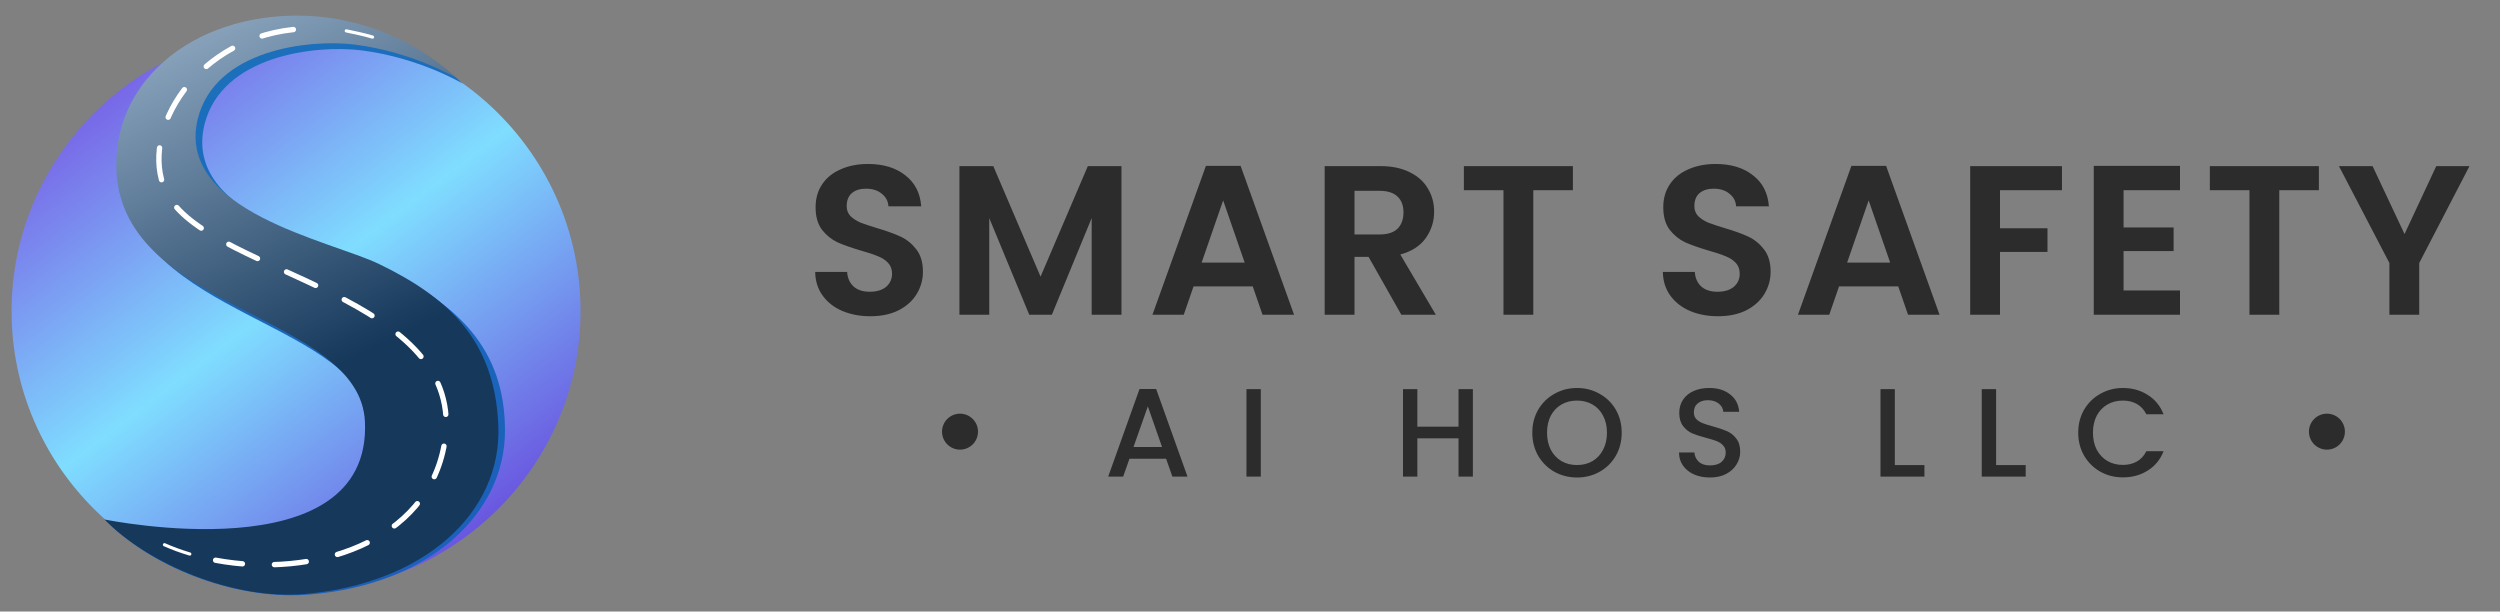
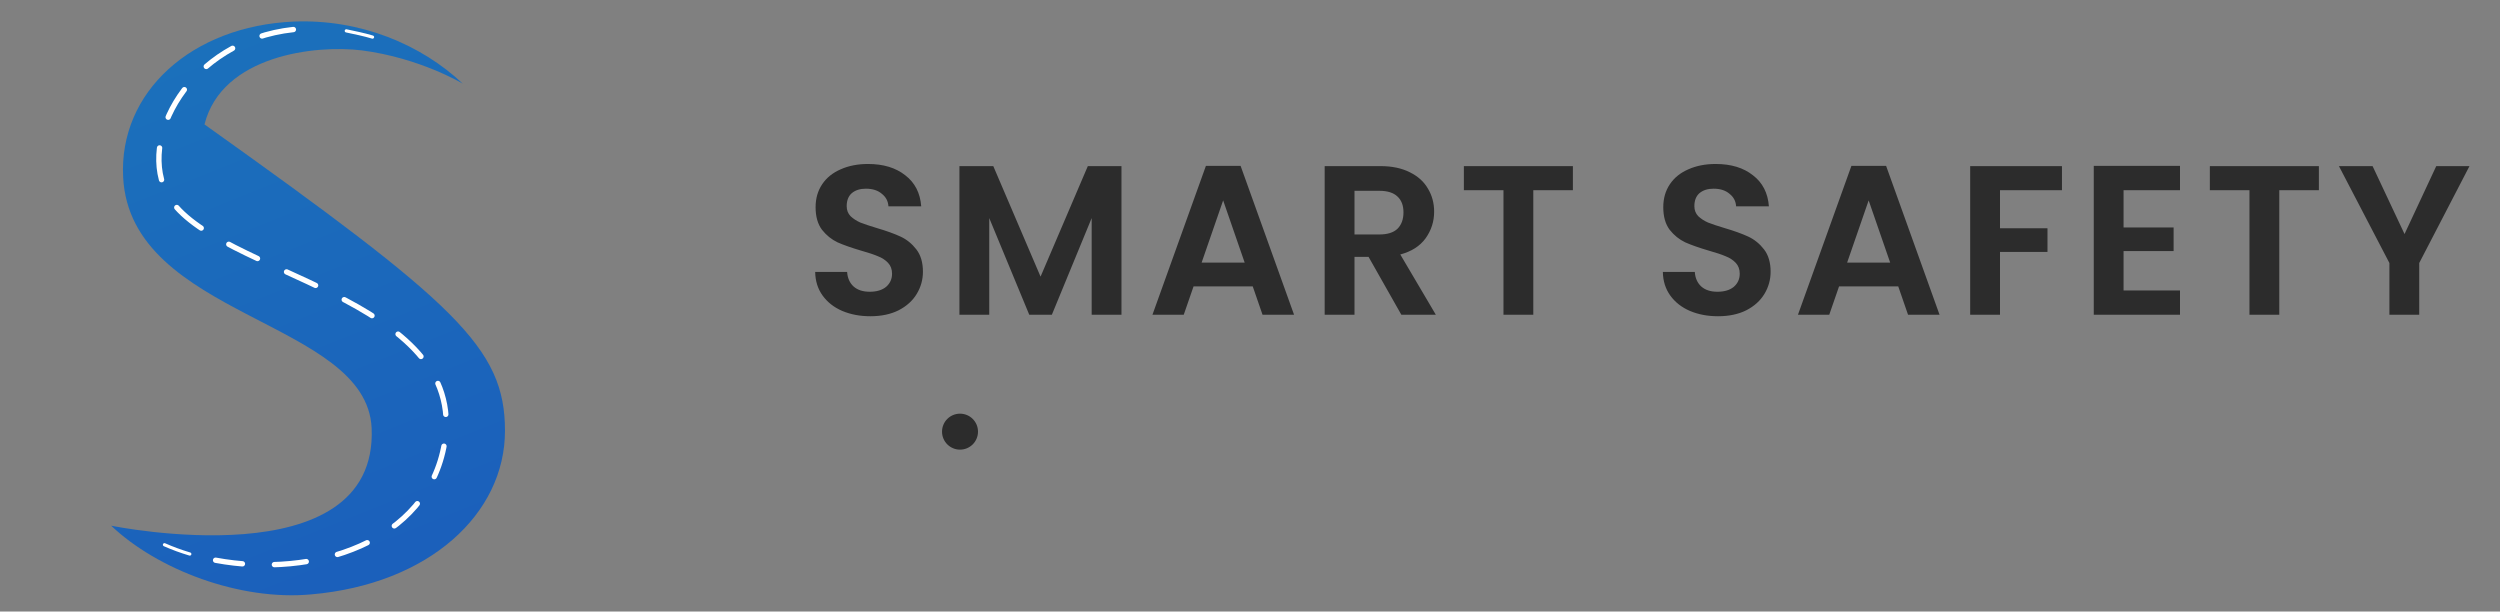
<svg xmlns="http://www.w3.org/2000/svg" width="139" height="34" viewBox="0 0 139 34" fill="none">
  <rect x="0" y="0" width="139" height="34" fill="#808080" stroke="none" />
  <g clip-path="url(#clip0_266_7711)">
-     <path d="M16.46 32.925C25.196 32.925 32.278 25.928 32.278 17.297C32.278 8.665 25.196 1.668 16.46 1.668C7.724 1.668 0.643 8.665 0.643 17.297C0.643 25.928 7.724 32.925 16.46 32.925Z" fill="url(#paint0_linear_266_7711)" />
-     <path d="M6.18 29.228C6.18 29.228 21.034 32.284 20.663 23.804C20.391 17.79 7.242 17.691 6.847 9.852C6.6 5.119 10.653 1.446 16.338 1.199C20.045 1.051 23.431 2.481 25.729 4.651C25.729 4.651 23.357 3.221 20.119 2.802C17.549 2.481 12.334 3.073 11.37 6.918C10.109 12.07 18.76 13.697 21.454 15.004C25.383 16.902 28.077 19.343 28.077 23.952C28.077 28.562 23.876 32.481 17.302 33.048C13.322 33.418 8.75 31.668 6.18 29.228Z" fill="url(#paint1_linear_266_7711)" />
-     <path d="M5.809 28.882C5.809 28.882 20.662 31.939 20.292 23.459C20.02 17.444 6.871 17.37 6.476 9.531C6.229 4.798 10.282 1.125 15.967 0.879C19.674 0.731 23.06 2.161 25.358 4.33C25.358 4.33 22.986 2.9 19.748 2.481C17.178 2.161 11.963 2.752 10.999 6.598C9.738 11.75 18.389 13.377 21.083 14.683C25.012 16.581 27.509 18.997 27.706 23.632C27.929 28.537 23.529 32.457 16.955 33.024C12.951 33.369 8.231 31.348 5.809 28.882Z" fill="url(#paint2_linear_266_7711)" />
+     <path d="M6.18 29.228C6.18 29.228 21.034 32.284 20.663 23.804C20.391 17.79 7.242 17.691 6.847 9.852C6.6 5.119 10.653 1.446 16.338 1.199C20.045 1.051 23.431 2.481 25.729 4.651C25.729 4.651 23.357 3.221 20.119 2.802C17.549 2.481 12.334 3.073 11.37 6.918C25.383 16.902 28.077 19.343 28.077 23.952C28.077 28.562 23.876 32.481 17.302 33.048C13.322 33.418 8.75 31.668 6.18 29.228Z" fill="url(#paint1_linear_266_7711)" />
    <path d="M20.712 2.062C20.218 1.914 19.724 1.815 19.254 1.716" stroke="white" stroke-width="0.178" stroke-linecap="round" />
    <path d="M16.312 1.642C10.553 2.259 7.538 7.805 9.367 10.911C11.937 15.299 26.099 16.433 24.715 24.642C23.776 30.188 17.424 32.16 11.987 31.149" stroke="white" stroke-width="0.297" stroke-linecap="round" stroke-dasharray="1.78 1.78" />
    <path d="M10.553 30.804C10.059 30.657 9.589 30.484 9.145 30.287" stroke="white" stroke-width="0.178" stroke-linecap="round" />
  </g>
  <path d="M48.39 17.583C47.814 17.583 47.293 17.484 46.828 17.287C46.37 17.09 46.007 16.805 45.738 16.434C45.47 16.063 45.332 15.625 45.324 15.12H47.1C47.123 15.46 47.242 15.728 47.455 15.925C47.676 16.123 47.976 16.221 48.355 16.221C48.742 16.221 49.045 16.131 49.267 15.949C49.487 15.759 49.598 15.515 49.598 15.215C49.598 14.97 49.523 14.769 49.373 14.611C49.223 14.453 49.034 14.331 48.805 14.244C48.584 14.149 48.276 14.047 47.881 13.936C47.344 13.778 46.906 13.624 46.567 13.474C46.236 13.316 45.947 13.084 45.703 12.776C45.466 12.46 45.347 12.042 45.347 11.521C45.347 11.031 45.47 10.605 45.715 10.242C45.959 9.879 46.303 9.603 46.745 9.413C47.187 9.216 47.692 9.117 48.26 9.117C49.113 9.117 49.803 9.326 50.332 9.745C50.869 10.155 51.165 10.732 51.22 11.473H49.397C49.381 11.189 49.259 10.956 49.03 10.775C48.809 10.585 48.513 10.491 48.142 10.491C47.818 10.491 47.558 10.574 47.36 10.739C47.171 10.905 47.076 11.146 47.076 11.462C47.076 11.683 47.147 11.868 47.289 12.018C47.439 12.16 47.621 12.279 47.834 12.373C48.055 12.46 48.363 12.563 48.757 12.681C49.294 12.839 49.732 12.997 50.072 13.155C50.411 13.313 50.703 13.549 50.948 13.865C51.193 14.181 51.315 14.595 51.315 15.108C51.315 15.55 51.2 15.961 50.971 16.34C50.743 16.719 50.407 17.023 49.965 17.251C49.523 17.472 48.998 17.583 48.39 17.583ZM62.354 9.236V17.5H60.697V12.125L58.483 17.5H57.227L55.002 12.125V17.5H53.344V9.236H55.227L57.855 15.381L60.483 9.236H62.354ZM69.653 15.925H66.361L65.816 17.5H64.076L67.048 9.224H68.978L71.95 17.5H70.197L69.653 15.925ZM69.203 14.599L68.007 11.142L66.811 14.599H69.203ZM77.915 17.5L76.091 14.28H75.31V17.5H73.652V9.236H76.754C77.394 9.236 77.938 9.35 78.388 9.579C78.838 9.8 79.174 10.104 79.395 10.491C79.624 10.87 79.738 11.296 79.738 11.769C79.738 12.314 79.58 12.807 79.264 13.249C78.949 13.684 78.479 13.983 77.856 14.149L79.833 17.5H77.915ZM75.31 13.036H76.695C77.145 13.036 77.481 12.93 77.702 12.717C77.923 12.496 78.033 12.192 78.033 11.805C78.033 11.426 77.923 11.134 77.702 10.929C77.481 10.716 77.145 10.609 76.695 10.609H75.31V13.036ZM87.453 9.236V10.574H85.251V17.5H83.593V10.574H81.391V9.236H87.453ZM95.521 17.583C94.945 17.583 94.424 17.484 93.959 17.287C93.501 17.09 93.138 16.805 92.869 16.434C92.601 16.063 92.463 15.625 92.455 15.12H94.231C94.254 15.46 94.373 15.728 94.586 15.925C94.807 16.123 95.107 16.221 95.486 16.221C95.873 16.221 96.177 16.131 96.398 15.949C96.619 15.759 96.729 15.515 96.729 15.215C96.729 14.97 96.654 14.769 96.504 14.611C96.354 14.453 96.165 14.331 95.936 14.244C95.715 14.149 95.407 14.047 95.012 13.936C94.475 13.778 94.037 13.624 93.698 13.474C93.367 13.316 93.078 13.084 92.834 12.776C92.597 12.46 92.478 12.042 92.478 11.521C92.478 11.031 92.601 10.605 92.846 10.242C93.09 9.879 93.434 9.603 93.876 9.413C94.318 9.216 94.823 9.117 95.391 9.117C96.244 9.117 96.934 9.326 97.463 9.745C98 10.155 98.296 10.732 98.351 11.473H96.528C96.512 11.189 96.39 10.956 96.161 10.775C95.94 10.585 95.644 10.491 95.273 10.491C94.949 10.491 94.689 10.574 94.491 10.739C94.302 10.905 94.207 11.146 94.207 11.462C94.207 11.683 94.278 11.868 94.42 12.018C94.57 12.16 94.752 12.279 94.965 12.373C95.186 12.46 95.494 12.563 95.888 12.681C96.425 12.839 96.863 12.997 97.203 13.155C97.542 13.313 97.834 13.549 98.079 13.865C98.323 14.181 98.446 14.595 98.446 15.108C98.446 15.55 98.331 15.961 98.103 16.34C97.874 16.719 97.538 17.023 97.096 17.251C96.654 17.472 96.129 17.583 95.521 17.583ZM105.543 15.925H102.251L101.706 17.5H99.966L102.938 9.224H104.868L107.839 17.5H106.087L105.543 15.925ZM105.093 14.599L103.897 11.142L102.701 14.599H105.093ZM114.645 9.236V10.574H111.2V12.693H113.84V14.007H111.2V17.5H109.542V9.236H114.645ZM118.07 10.574V12.646H120.853V13.96H118.07V16.15H121.208V17.5H116.413V9.224H121.208V10.574H118.07ZM128.93 9.236V10.574H126.728V17.5H125.07V10.574H122.868V9.236H128.93ZM137.303 9.236L134.509 14.623V17.5H132.851V14.623L130.045 9.236H131.916L133.692 13.013L135.456 9.236H137.303Z" fill="#2C2C2C" />
  <circle cx="53.377" cy="24" r="1" fill="#2C2C2C" />
-   <path d="M64.835 25.506H62.798L62.448 26.5H61.615L63.358 21.628H64.282L66.025 26.5H65.185L64.835 25.506ZM64.611 24.855L63.82 22.594L63.022 24.855H64.611ZM70.101 21.635V26.5H69.303V21.635H70.101ZM81.892 21.635V26.5H81.094V24.372H78.805V26.5H78.007V21.635H78.805V23.721H81.094V21.635H81.892ZM87.681 26.549C87.229 26.549 86.811 26.444 86.428 26.234C86.05 26.019 85.749 25.723 85.525 25.345C85.306 24.962 85.196 24.533 85.196 24.057C85.196 23.581 85.306 23.154 85.525 22.776C85.749 22.398 86.05 22.104 86.428 21.894C86.811 21.679 87.229 21.572 87.681 21.572C88.139 21.572 88.556 21.679 88.934 21.894C89.317 22.104 89.618 22.398 89.837 22.776C90.057 23.154 90.166 23.581 90.166 24.057C90.166 24.533 90.057 24.962 89.837 25.345C89.618 25.723 89.317 26.019 88.934 26.234C88.556 26.444 88.139 26.549 87.681 26.549ZM87.681 25.856C88.003 25.856 88.29 25.784 88.542 25.639C88.794 25.49 88.99 25.28 89.13 25.009C89.275 24.734 89.347 24.416 89.347 24.057C89.347 23.698 89.275 23.383 89.13 23.112C88.99 22.841 88.794 22.634 88.542 22.489C88.29 22.344 88.003 22.272 87.681 22.272C87.359 22.272 87.072 22.344 86.82 22.489C86.568 22.634 86.37 22.841 86.225 23.112C86.085 23.383 86.015 23.698 86.015 24.057C86.015 24.416 86.085 24.734 86.225 25.009C86.37 25.28 86.568 25.49 86.82 25.639C87.072 25.784 87.359 25.856 87.681 25.856ZM95.075 26.549C94.748 26.549 94.454 26.493 94.193 26.381C93.931 26.264 93.726 26.101 93.577 25.891C93.427 25.681 93.353 25.436 93.353 25.156H94.207C94.225 25.366 94.307 25.539 94.452 25.674C94.601 25.809 94.809 25.877 95.075 25.877C95.35 25.877 95.565 25.812 95.719 25.681C95.873 25.546 95.95 25.373 95.95 25.163C95.95 25 95.901 24.867 95.803 24.764C95.709 24.661 95.59 24.582 95.446 24.526C95.306 24.47 95.11 24.409 94.858 24.344C94.54 24.26 94.281 24.176 94.081 24.092C93.885 24.003 93.717 23.868 93.577 23.686C93.437 23.504 93.367 23.261 93.367 22.958C93.367 22.678 93.437 22.433 93.577 22.223C93.717 22.013 93.913 21.852 94.165 21.74C94.417 21.628 94.708 21.572 95.04 21.572C95.511 21.572 95.896 21.691 96.195 21.929C96.498 22.162 96.666 22.484 96.699 22.895H95.817C95.803 22.718 95.719 22.566 95.565 22.44C95.411 22.314 95.208 22.251 94.956 22.251C94.727 22.251 94.54 22.309 94.396 22.426C94.251 22.543 94.179 22.711 94.179 22.93C94.179 23.079 94.223 23.203 94.312 23.301C94.405 23.394 94.522 23.469 94.662 23.525C94.802 23.581 94.993 23.642 95.236 23.707C95.558 23.796 95.819 23.884 96.02 23.973C96.225 24.062 96.398 24.199 96.538 24.386C96.682 24.568 96.755 24.813 96.755 25.121C96.755 25.368 96.687 25.602 96.552 25.821C96.421 26.04 96.227 26.218 95.971 26.353C95.719 26.484 95.42 26.549 95.075 26.549ZM105.353 25.856H106.998V26.5H104.555V21.635H105.353V25.856ZM110.983 25.856H112.628V26.5H110.185V21.635H110.983V25.856ZM115.549 24.057C115.549 23.581 115.659 23.154 115.878 22.776C116.102 22.398 116.403 22.104 116.781 21.894C117.164 21.679 117.582 21.572 118.034 21.572C118.552 21.572 119.012 21.7 119.413 21.957C119.819 22.209 120.113 22.568 120.295 23.035H119.336C119.21 22.778 119.035 22.587 118.811 22.461C118.587 22.335 118.328 22.272 118.034 22.272C117.712 22.272 117.425 22.344 117.173 22.489C116.921 22.634 116.723 22.841 116.578 23.112C116.438 23.383 116.368 23.698 116.368 24.057C116.368 24.416 116.438 24.731 116.578 25.002C116.723 25.273 116.921 25.483 117.173 25.632C117.425 25.777 117.712 25.849 118.034 25.849C118.328 25.849 118.587 25.786 118.811 25.66C119.035 25.534 119.21 25.343 119.336 25.086H120.295C120.113 25.553 119.819 25.912 119.413 26.164C119.012 26.416 118.552 26.542 118.034 26.542C117.577 26.542 117.159 26.437 116.781 26.227C116.403 26.012 116.102 25.716 115.878 25.338C115.659 24.96 115.549 24.533 115.549 24.057Z" fill="#2C2C2C" />
-   <circle cx="129.377" cy="24" r="1" fill="#2C2C2C" />
  <defs>
    <linearGradient id="paint0_linear_266_7711" x1="6.649" y1="4.784" x2="26.501" y2="30.765" gradientUnits="userSpaceOnUse">
      <stop stop-color="#7866E7" />
      <stop offset="0.458" stop-color="#7FDDFF" />
      <stop offset="0.964" stop-color="#6A57E0" />
    </linearGradient>
    <linearGradient id="paint1_linear_266_7711" x1="11.281" y1="-7.803" x2="31.691" y2="43.171" gradientUnits="userSpaceOnUse">
      <stop offset="0.005" stop-color="#1B75BB" />
      <stop offset="1" stop-color="#1B58BB" />
    </linearGradient>
    <linearGradient id="paint2_linear_266_7711" x1="9.665" y1="-9.172" x2="23.207" y2="18.13" gradientUnits="userSpaceOnUse">
      <stop stop-color="#C5DAEE" />
      <stop offset="1" stop-color="#15385B" />
    </linearGradient>
    <clipPath id="clip0_266_7711">
      <rect width="32.377" height="32.293" fill="white" transform="translate(0 0.854)" />
    </clipPath>
  </defs>
</svg>